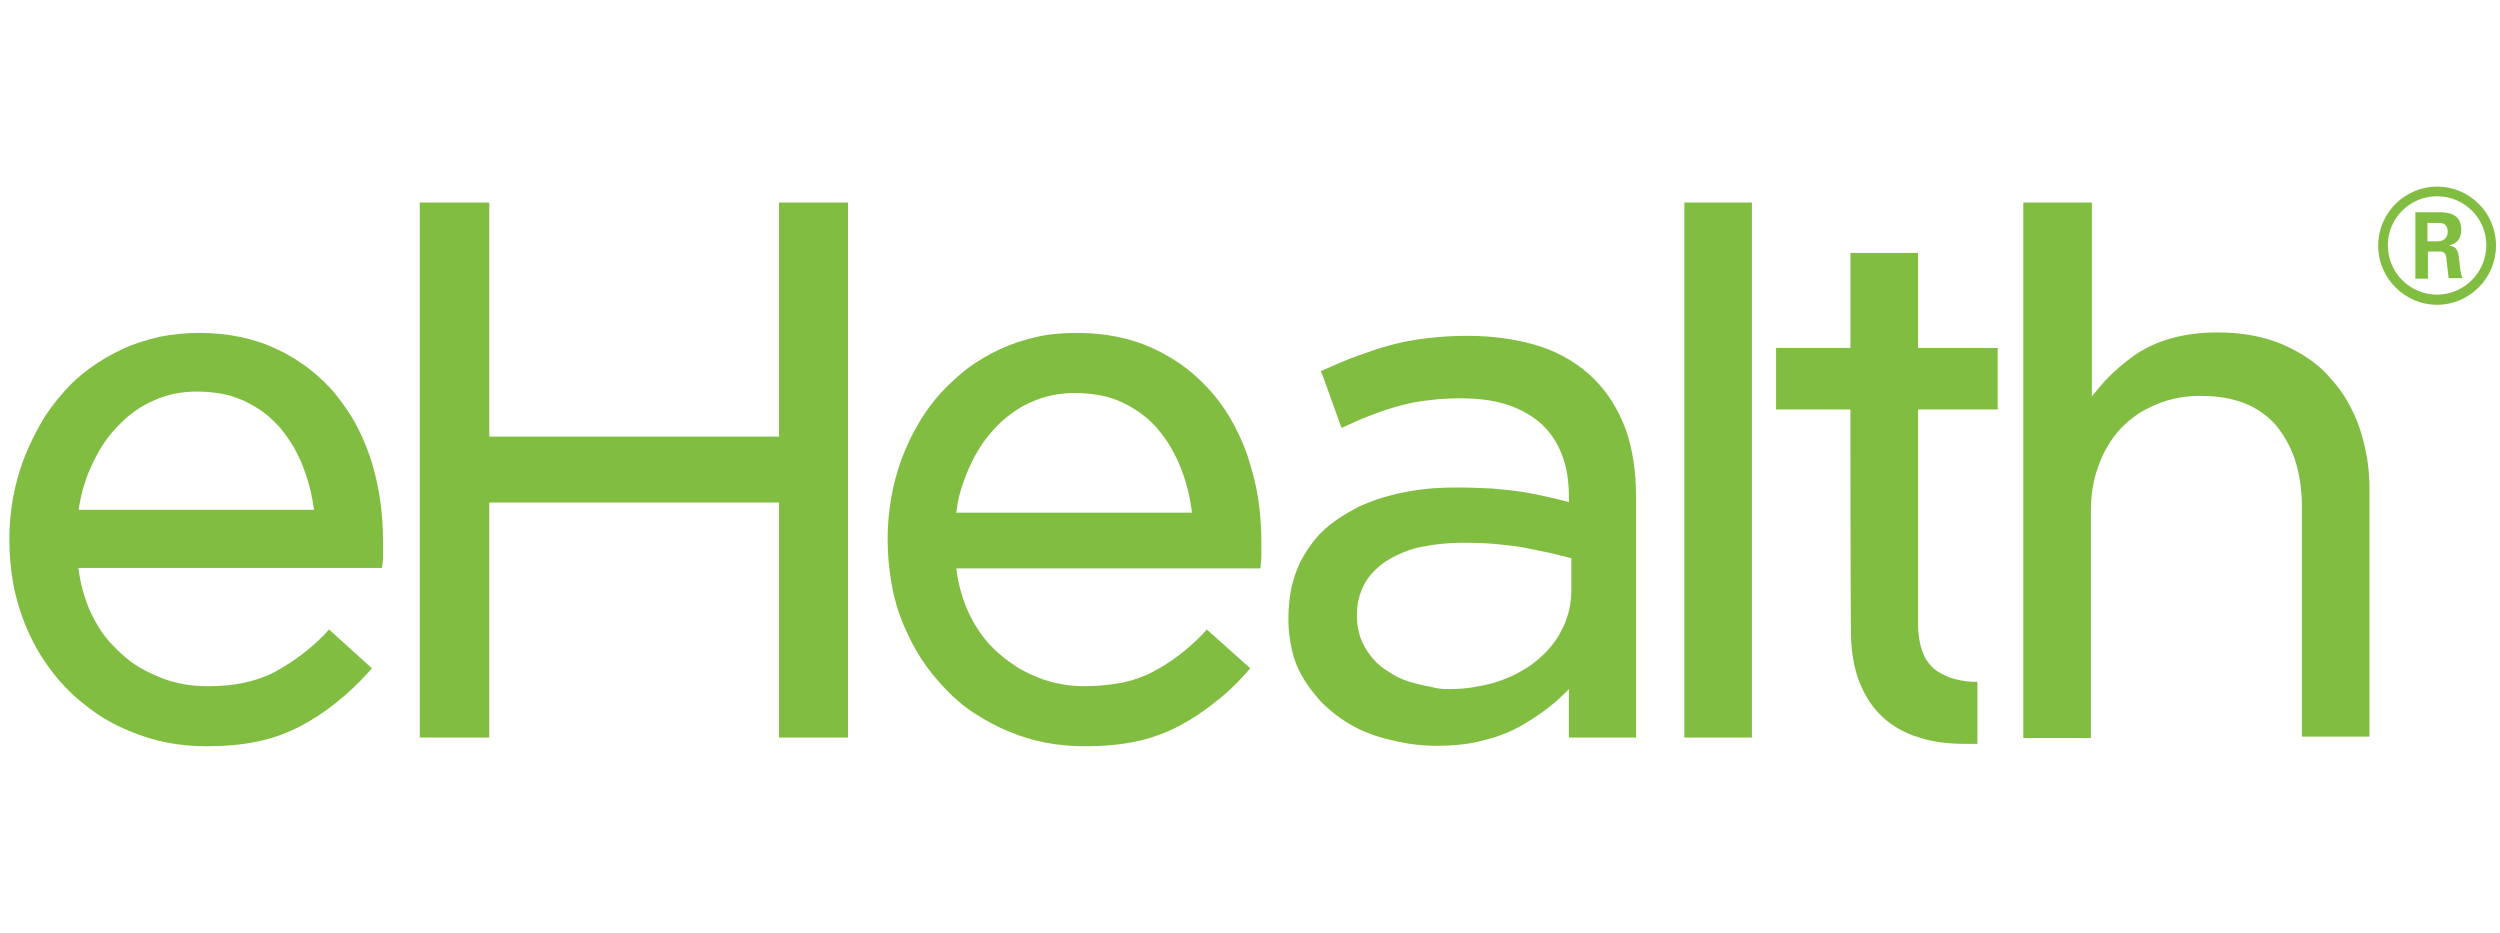
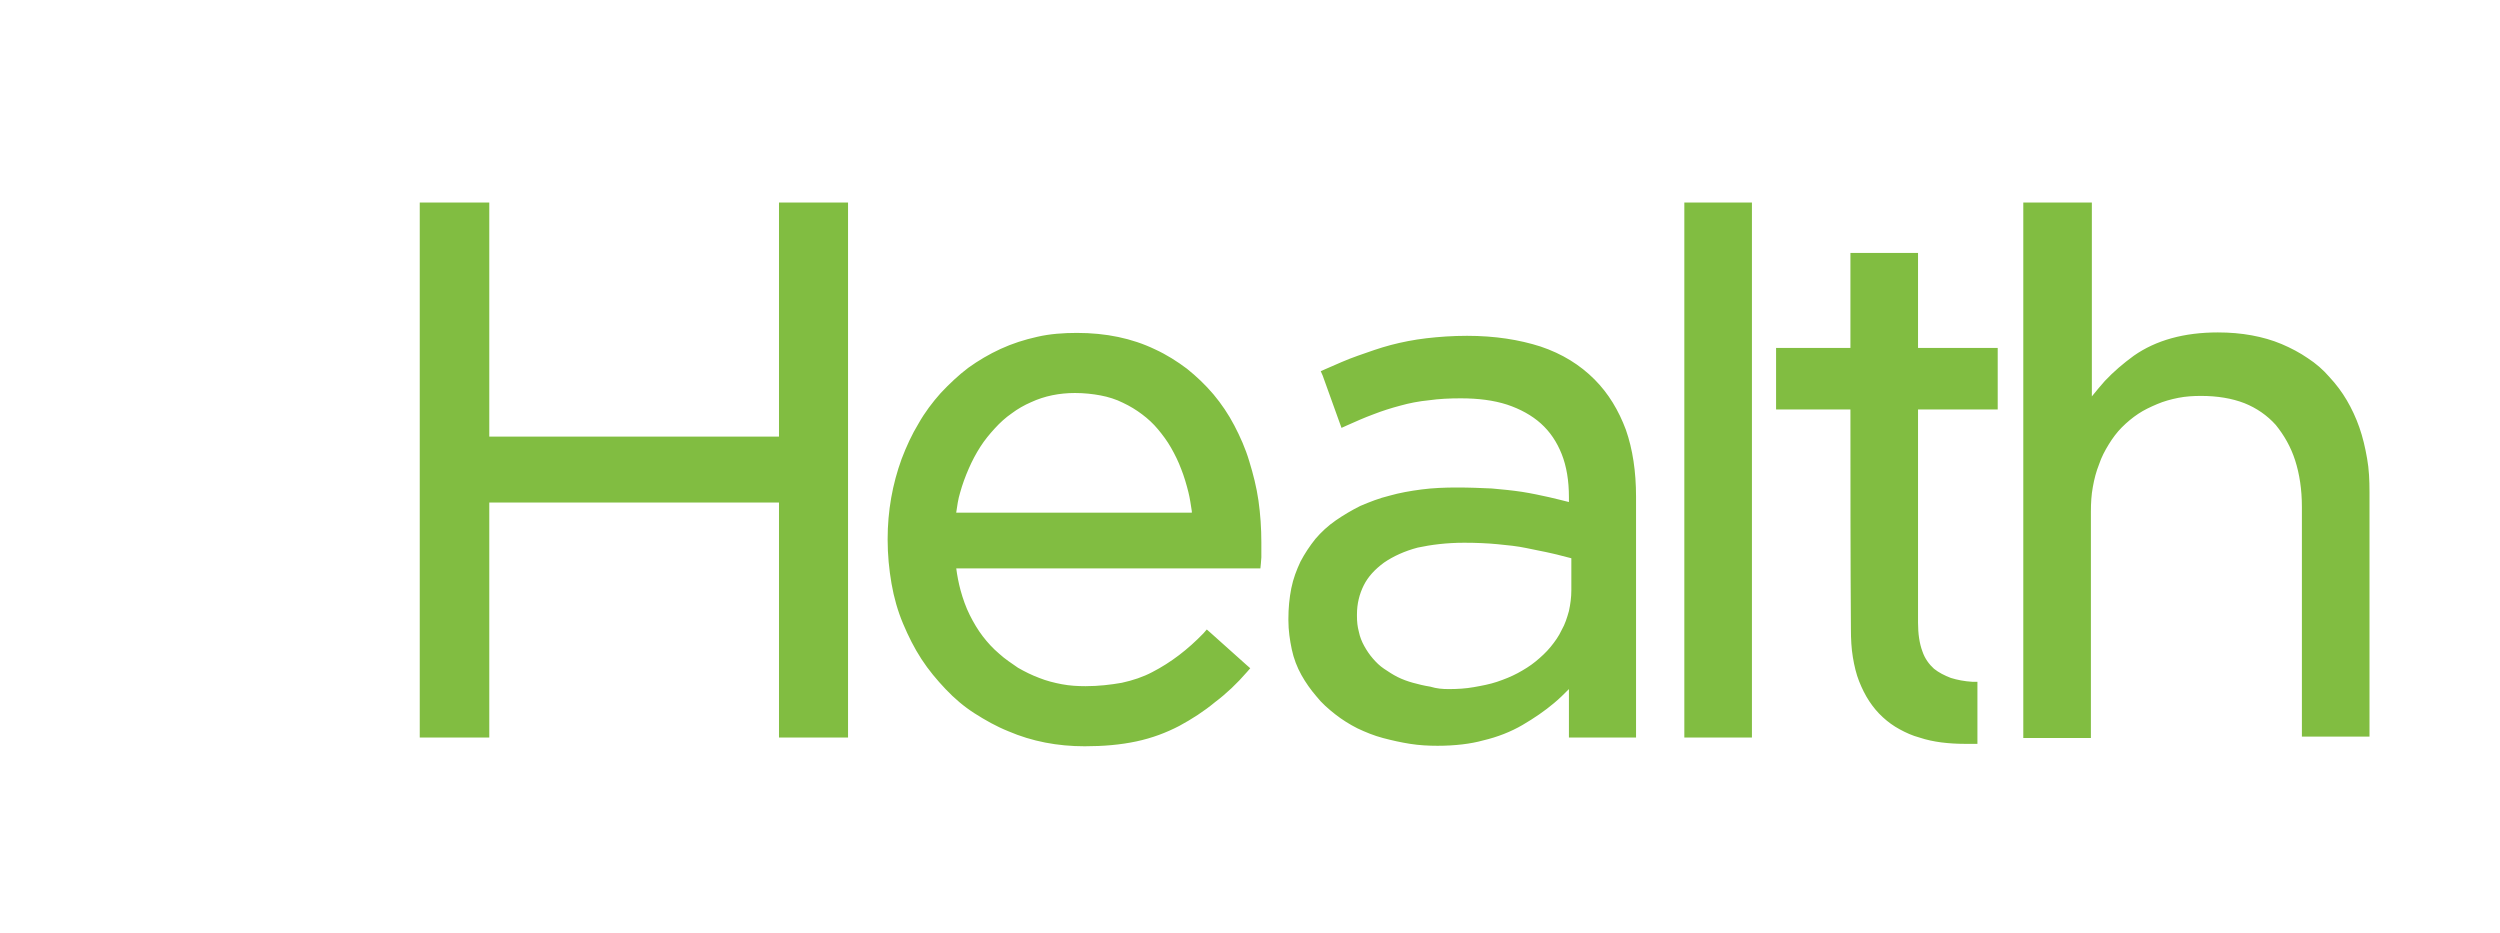
<svg xmlns="http://www.w3.org/2000/svg" width="268px" height="100px" viewBox="0 0 268 100" fill="none" aria-hidden="true">
  <defs>
    <linearGradient class="cerosgradient" data-cerosgradient="true" id="CerosGradient_id668898b4a" gradientUnits="userSpaceOnUse" x1="50%" y1="100%" x2="50%" y2="0%">
      <stop offset="0%" stop-color="#d1d1d1" />
      <stop offset="100%" stop-color="#d1d1d1" />
    </linearGradient>
    <linearGradient />
  </defs>
  <path d="M45.567 21.714H52.451V46.805H83.508V21.714H90.91V79.065H83.508V53.87H52.451V79.065H44.997V21.714H45.567ZM198.366 43.896H190.395V37.299H198.366V27.117H205.613V37.299H214.154V43.896H205.613C205.613 50.649 205.613 60 205.613 66.753C205.613 67.948 205.768 68.987 206.079 69.818C206.338 70.597 206.804 71.221 207.321 71.688C207.839 72.104 208.46 72.416 209.133 72.675C209.806 72.883 210.582 73.039 211.462 73.091H211.98V79.74H211.462C211.151 79.74 210.841 79.74 210.582 79.74C209.754 79.74 208.926 79.688 208.098 79.585C207.321 79.481 206.545 79.325 205.768 79.065C204.992 78.857 204.319 78.546 203.646 78.182C202.973 77.818 202.404 77.403 201.834 76.883C201.265 76.364 200.799 75.792 200.385 75.169C199.971 74.546 199.609 73.818 199.298 73.039C198.988 72.26 198.78 71.377 198.625 70.442C198.47 69.507 198.418 68.52 198.418 67.429C198.366 60.52 198.366 50.909 198.366 43.896ZM127.764 54.805C127.66 54.13 127.557 53.403 127.401 52.779C127.194 51.948 126.936 51.065 126.625 50.286C126.314 49.455 125.952 48.727 125.538 48C125.124 47.273 124.658 46.649 124.14 46.026C123.623 45.403 123.053 44.883 122.432 44.416C121.811 43.948 121.138 43.532 120.362 43.169C119.637 42.805 118.809 42.545 117.981 42.39C117.153 42.234 116.221 42.13 115.238 42.13C113.581 42.13 111.977 42.442 110.527 43.117C109.803 43.429 109.078 43.844 108.457 44.312C107.784 44.779 107.214 45.299 106.645 45.922C106.076 46.545 105.558 47.169 105.092 47.896C104.626 48.623 104.212 49.403 103.85 50.234C103.488 51.065 103.177 51.896 102.918 52.831C102.711 53.507 102.608 54.234 102.504 54.961H127.764V54.805ZM102.504 60.883C102.608 61.714 102.763 62.494 102.97 63.273C103.229 64.208 103.539 65.091 103.954 65.922C104.368 66.753 104.833 67.532 105.351 68.208C105.869 68.883 106.438 69.507 107.111 70.078C107.732 70.649 108.457 71.117 109.13 71.585C109.854 72 110.579 72.364 111.407 72.675C112.184 72.987 113.012 73.195 113.84 73.351C114.668 73.507 115.496 73.558 116.376 73.558C117.774 73.558 119.068 73.403 120.258 73.195C121.449 72.935 122.536 72.572 123.519 72.052C125.538 71.013 127.35 69.611 129.006 67.896L129.368 67.481L129.782 67.844L133.613 71.273L134.027 71.636L133.665 72.052C132.629 73.247 131.491 74.338 130.248 75.273C129.058 76.26 127.764 77.091 126.418 77.818C125.02 78.546 123.519 79.117 121.811 79.481C120.103 79.844 118.291 80 116.273 80C113.374 80 110.631 79.481 108.094 78.39C106.8 77.87 105.61 77.195 104.471 76.468C103.332 75.74 102.297 74.857 101.365 73.87C100.434 72.883 99.554 71.844 98.777 70.649C98.001 69.455 97.38 68.208 96.81 66.857C96.241 65.507 95.827 64.052 95.568 62.545C95.309 61.039 95.154 59.481 95.154 57.818C95.154 54.753 95.672 51.896 96.655 49.195C97.173 47.844 97.742 46.597 98.467 45.403C99.14 44.208 99.968 43.117 100.848 42.13C101.78 41.143 102.763 40.208 103.798 39.429C104.885 38.649 106.024 37.974 107.266 37.403C108.509 36.831 109.803 36.416 111.2 36.104C112.546 35.792 113.995 35.688 115.445 35.688C118.55 35.688 121.345 36.26 123.83 37.455C125.072 38.026 126.211 38.753 127.246 39.532C128.281 40.364 129.213 41.247 130.093 42.286C130.921 43.273 131.698 44.416 132.319 45.611C132.94 46.805 133.509 48.052 133.923 49.455C134.337 50.805 134.7 52.208 134.907 53.662C135.114 55.117 135.217 56.623 135.217 58.182V59.117C135.217 59.273 135.217 59.481 135.217 59.74C135.217 59.948 135.166 60.208 135.166 60.416L135.114 60.935H102.504V60.883ZM155.301 73.87C156.233 73.87 157.113 73.818 157.992 73.662C158.872 73.507 159.701 73.351 160.477 73.091C161.253 72.831 162.03 72.52 162.703 72.156C163.376 71.792 164.049 71.377 164.618 70.909C165.187 70.442 165.757 69.922 166.223 69.351C166.688 68.779 167.102 68.208 167.413 67.532C167.775 66.909 167.982 66.234 168.189 65.507C168.345 64.779 168.448 64.052 168.448 63.273V59.844C167.775 59.688 167.102 59.481 166.378 59.325C165.498 59.117 164.566 58.961 163.634 58.753C162.651 58.545 161.616 58.442 160.529 58.338C159.442 58.234 158.251 58.182 156.957 58.182C155.094 58.182 153.437 58.39 151.988 58.701C150.591 59.065 149.348 59.636 148.365 60.312C147.381 61.039 146.657 61.818 146.191 62.753C145.725 63.688 145.466 64.727 145.466 65.87V66.026C145.466 66.649 145.518 67.169 145.673 67.74C145.777 68.26 145.984 68.779 146.243 69.247C146.501 69.714 146.812 70.182 147.174 70.597C147.537 71.013 147.899 71.377 148.365 71.688C148.831 72 149.297 72.312 149.814 72.572C150.332 72.831 150.901 73.039 151.471 73.195C152.04 73.351 152.661 73.507 153.334 73.611C154.007 73.818 154.628 73.87 155.301 73.87ZM154.11 79.948C153.127 79.948 152.143 79.896 151.16 79.74C150.176 79.585 149.245 79.377 148.261 79.117C147.278 78.857 146.398 78.494 145.518 78.078C144.69 77.662 143.862 77.143 143.137 76.572C142.412 76 141.688 75.377 141.118 74.649C140.497 73.922 139.979 73.195 139.514 72.364C139.048 71.532 138.685 70.597 138.478 69.611C138.271 68.623 138.116 67.585 138.116 66.494V66.338C138.116 65.195 138.22 64.104 138.427 63.065C138.634 62.026 138.996 61.091 139.41 60.208C139.876 59.325 140.394 58.545 141.015 57.766C141.636 57.039 142.361 56.364 143.189 55.792C144.017 55.221 144.897 54.701 145.829 54.234C146.812 53.818 147.847 53.403 148.934 53.143C150.021 52.831 151.212 52.623 152.402 52.468C153.593 52.312 154.887 52.26 156.181 52.26C157.527 52.26 158.769 52.312 159.908 52.364C161.098 52.468 162.133 52.572 163.169 52.727C164.152 52.883 165.136 53.091 166.067 53.299C166.792 53.455 167.517 53.662 168.189 53.818V53.299C168.189 51.532 167.931 49.974 167.413 48.675C166.895 47.377 166.171 46.286 165.187 45.403C164.204 44.52 162.962 43.844 161.564 43.377C160.115 42.909 158.458 42.701 156.595 42.701C155.404 42.701 154.266 42.753 153.179 42.909C152.092 43.013 151.056 43.221 150.125 43.481C149.141 43.74 148.158 44.052 147.226 44.416C146.243 44.779 145.311 45.195 144.379 45.611L143.81 45.87L143.603 45.299L141.791 40.26L141.584 39.792L142.05 39.584C143.24 39.065 144.379 38.545 145.57 38.13C146.76 37.714 147.899 37.299 149.089 36.987C150.28 36.675 151.574 36.416 152.92 36.26C154.266 36.104 155.715 36 157.268 36C160.27 36 162.858 36.416 165.136 37.143C167.465 37.922 169.38 39.117 170.933 40.675C172.434 42.182 173.521 44 174.297 46.078C175.022 48.156 175.384 50.545 175.384 53.247V79.065H168.189V73.87C167.672 74.39 167.154 74.909 166.585 75.377C165.601 76.208 164.463 76.987 163.22 77.714C161.978 78.442 160.529 79.013 158.976 79.377C157.682 79.74 155.974 79.948 154.11 79.948ZM181.078 21.714H187.807V79.065H180.56V21.714H181.078ZM217.518 21.714H224.247V42.494C224.713 41.922 225.179 41.351 225.645 40.831C226.576 39.844 227.612 38.961 228.75 38.13C229.941 37.299 231.287 36.675 232.788 36.26C234.289 35.844 235.945 35.636 237.757 35.636C239.051 35.636 240.241 35.74 241.38 35.948C242.519 36.156 243.606 36.468 244.589 36.883C245.573 37.299 246.556 37.818 247.384 38.39C248.264 38.961 249.041 39.636 249.714 40.416C250.438 41.195 251.06 42.026 251.577 42.909C252.095 43.792 252.561 44.779 252.923 45.818C253.285 46.857 253.544 47.948 253.751 49.143C253.958 50.286 254.01 51.481 254.01 52.727V78.961H246.763V54.338C246.763 52.468 246.505 50.805 246.039 49.351C245.573 47.896 244.848 46.649 243.968 45.559C243.037 44.52 241.898 43.74 240.604 43.221C239.258 42.701 237.705 42.442 235.945 42.442C235.117 42.442 234.289 42.494 233.512 42.649C232.736 42.805 231.96 43.013 231.235 43.325C230.51 43.636 229.837 43.948 229.216 44.364C228.595 44.779 228.026 45.247 227.456 45.818C226.939 46.338 226.473 46.961 226.059 47.636C225.645 48.312 225.282 48.987 225.024 49.766C224.713 50.545 224.506 51.325 224.351 52.208C224.195 53.039 224.144 53.922 224.144 54.857V79.117H216.897V21.714H217.518Z" fill="#81BD41" />
-   <path d="M39.821 49.455C39.407 48.104 38.838 46.805 38.217 45.61C37.595 44.416 36.819 43.325 35.991 42.286C35.163 41.247 34.179 40.364 33.144 39.532C32.109 38.753 30.97 38.026 29.728 37.455C27.243 36.26 24.448 35.688 21.342 35.688C19.893 35.688 18.444 35.844 17.098 36.104C15.752 36.416 14.406 36.831 13.164 37.403C11.922 37.974 10.783 38.649 9.696 39.428C8.609 40.208 7.625 41.091 6.746 42.13C5.866 43.117 5.037 44.208 4.364 45.403C3.692 46.597 3.07 47.844 2.553 49.195C1.518 51.948 1 54.805 1 57.87C1 59.48 1.155 61.039 1.414 62.545C1.673 64.052 2.139 65.506 2.656 66.857C3.226 68.208 3.847 69.506 4.623 70.649C5.4 71.844 6.228 72.883 7.211 73.87C8.143 74.857 9.23 75.688 10.317 76.467C11.456 77.247 12.646 77.87 13.94 78.389C16.528 79.48 19.22 80 22.119 80C24.137 80 25.949 79.844 27.657 79.48C29.365 79.117 30.866 78.545 32.264 77.818C33.61 77.091 34.904 76.26 36.094 75.273C37.285 74.338 38.423 73.247 39.511 72.052L39.873 71.636L39.459 71.273L35.68 67.844L35.266 67.48L34.904 67.896C33.247 69.61 31.436 70.961 29.417 72.052C28.434 72.571 27.347 72.935 26.156 73.195C24.965 73.454 23.672 73.558 22.274 73.558C21.394 73.558 20.566 73.506 19.738 73.351C18.91 73.195 18.081 72.987 17.305 72.675C16.528 72.364 15.752 72 15.027 71.584C14.303 71.169 13.63 70.649 13.009 70.078C12.387 69.506 11.766 68.883 11.249 68.208C10.731 67.532 10.265 66.753 9.851 65.922C9.437 65.091 9.127 64.208 8.868 63.273C8.661 62.493 8.505 61.714 8.402 60.883H40.96L41.012 60.364C41.063 60.104 41.063 59.896 41.063 59.688C41.063 59.48 41.063 59.273 41.063 59.065V58.13C41.063 56.571 40.96 55.065 40.753 53.61C40.546 52.208 40.235 50.805 39.821 49.455ZM8.402 54.805C8.505 54.078 8.661 53.351 8.816 52.675C9.075 51.792 9.334 50.909 9.748 50.078C10.11 49.247 10.524 48.468 10.99 47.74C11.456 47.013 11.973 46.389 12.543 45.766C13.112 45.195 13.682 44.623 14.354 44.156C14.976 43.688 15.7 43.273 16.425 42.961C17.874 42.286 19.479 41.974 21.135 41.974C22.119 41.974 23.05 42.078 23.879 42.234C24.759 42.389 25.535 42.701 26.26 43.013C26.984 43.377 27.709 43.792 28.33 44.26C28.951 44.727 29.521 45.299 30.038 45.87C30.556 46.493 31.022 47.169 31.436 47.844C31.85 48.571 32.212 49.299 32.523 50.13C32.833 50.961 33.092 51.792 33.299 52.623C33.454 53.299 33.558 53.974 33.661 54.649H8.402V54.805Z" fill="#81BD41" />
-   <path d="M267.571 26.338C267.571 29.818 264.725 32.675 261.256 32.675C257.84 32.675 254.942 29.87 254.942 26.338C254.942 22.753 257.892 20 261.256 20C264.673 20 267.571 22.753 267.571 26.338ZM255.977 26.286C255.977 29.247 258.358 31.584 261.256 31.584C264.207 31.584 266.536 29.143 266.536 26.286C266.536 23.377 264.155 21.039 261.256 21.039C258.41 21.039 255.977 23.325 255.977 26.286ZM258.927 22.753H261.36C262.188 22.753 263.845 22.753 263.845 24.623C263.845 25.922 263.016 26.182 262.499 26.338C263.482 26.39 263.534 27.065 263.638 27.948C263.689 28.52 263.793 29.506 264 29.818H262.499C262.447 29.506 262.24 27.688 262.24 27.584C262.136 27.169 262.033 26.961 261.515 26.961H260.273V29.87H258.927V22.753ZM260.221 25.87H261.308C262.188 25.87 262.395 25.247 262.395 24.883C262.395 23.896 261.722 23.896 261.36 23.896H260.221V25.87V25.87Z" fill="#81BD41" />
</svg>